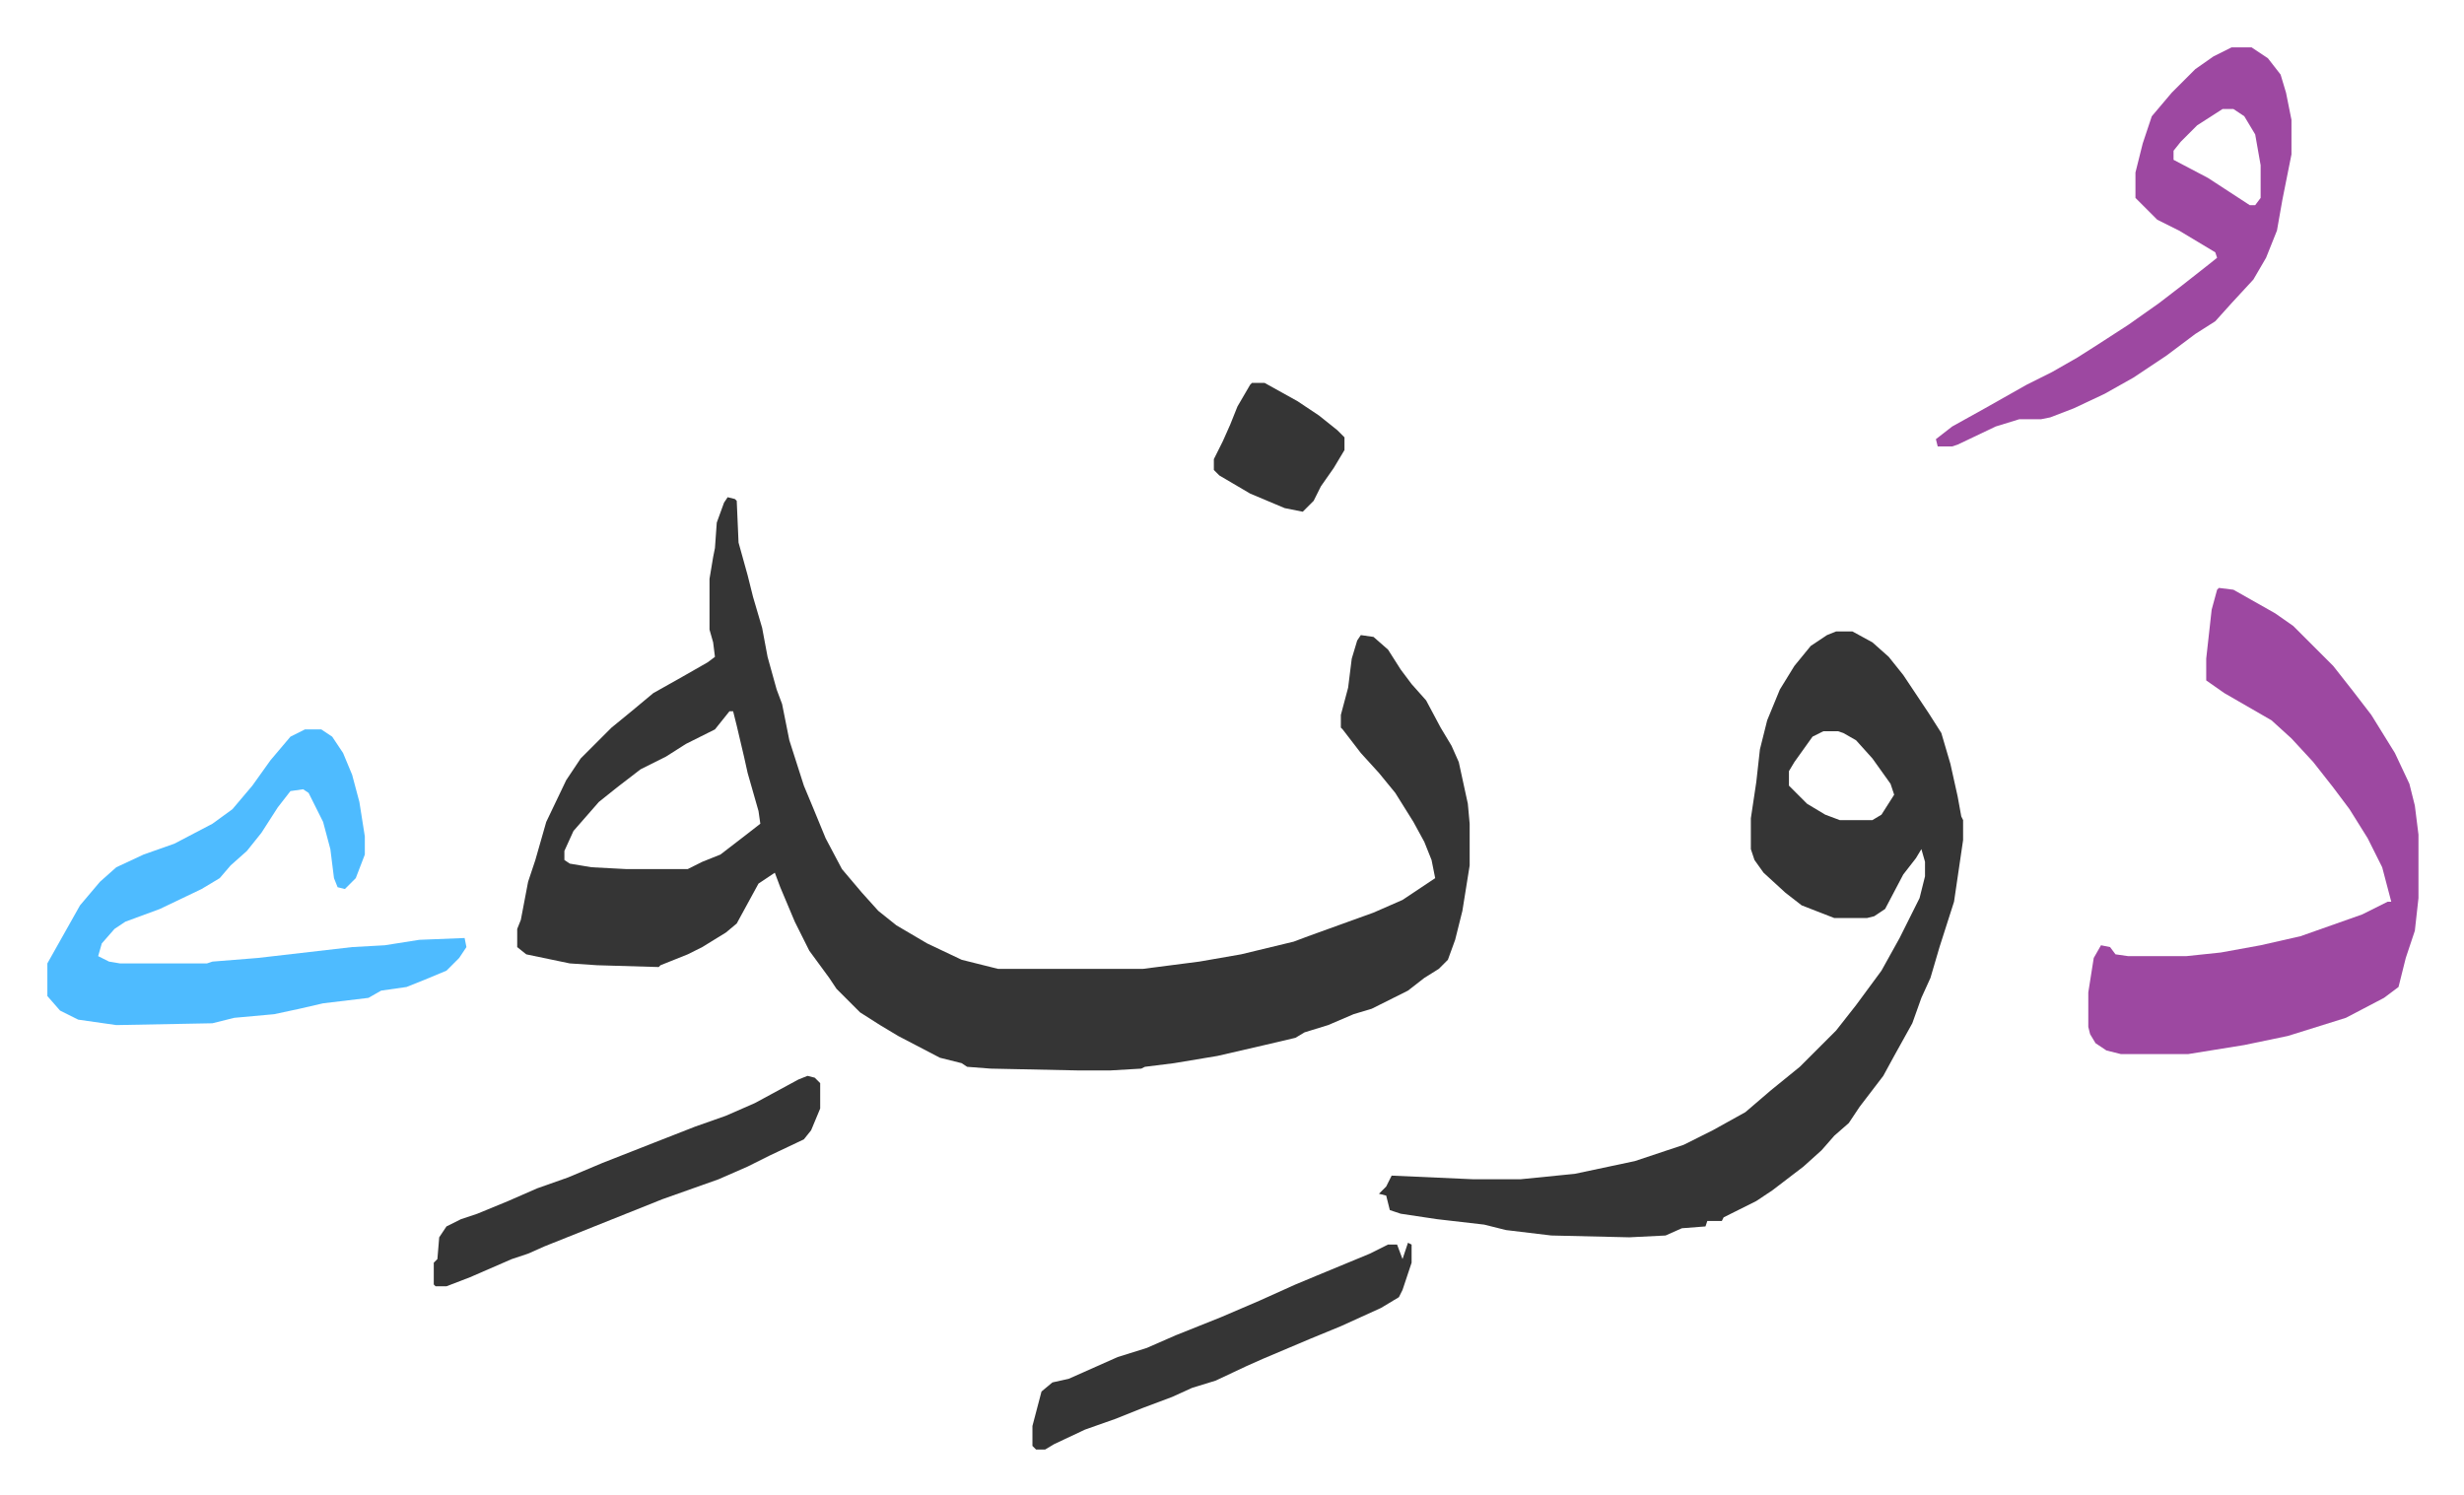
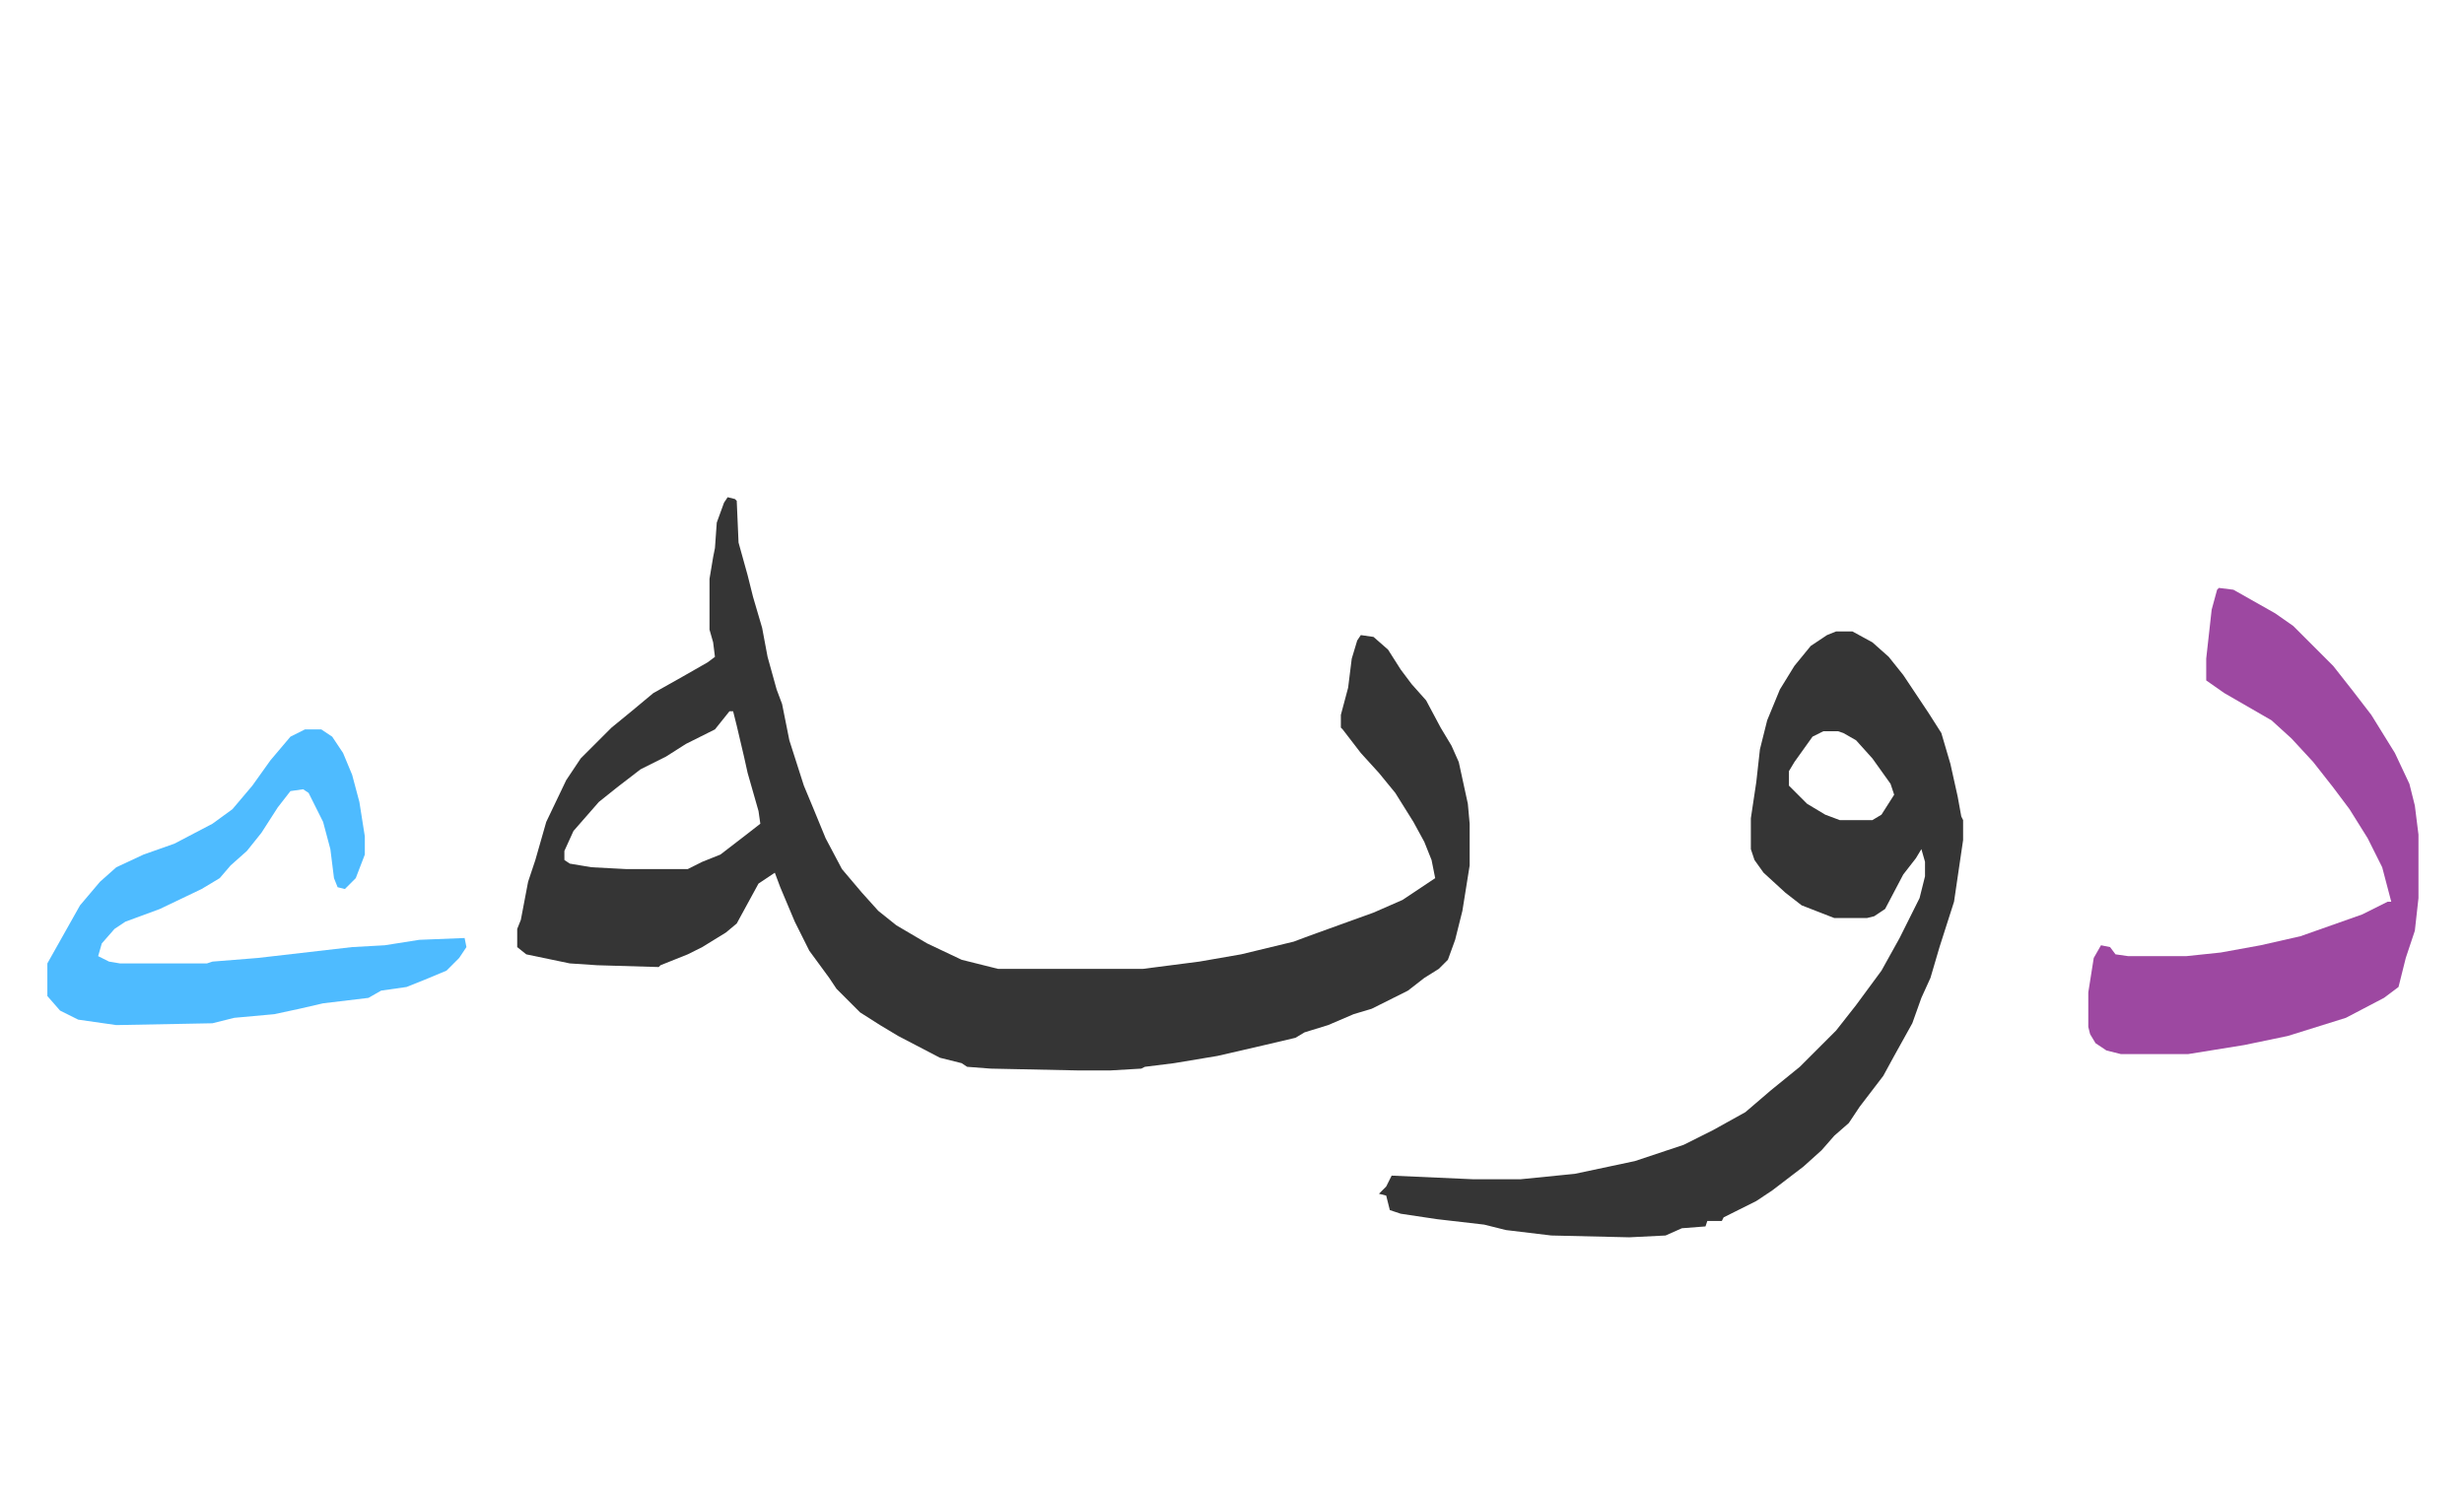
<svg xmlns="http://www.w3.org/2000/svg" viewBox="-26.1 377.9 1358.2 824.2">
  <path fill="#353535" id="rule_normal" d="m375 652 4 1 1 1 1 23 5 18 3 12 5 17 3 16 5 18 3 8 4 20 8 25 5 12 7 17 9 17 11 13 9 10 10 8 17 10 19 9 20 5h80l31-4 23-4 29-7 8-3 36-13 16-7 15-10 3-2-2-10-4-10-6-11-10-16-9-11-10-11-10-13-1-1v-7l4-15 2-16 3-10 2-3 7 1 8 7 7 11 6 8 8 9 8 15 6 10 4 9 5 23 1 11v23l-4 25-4 16-4 11-5 5-8 5-9 7-8 4-12 6-10 3-14 6-13 4-5 3-17 4-26 6-24 4-16 2-2 1-17 1h-18l-48-1-13-1-3-2-12-3-23-12-10-6-11-7-13-13-4-6-11-15-8-16-8-19-3-8-9 6-12 22-6 5-13 8-8 4-15 6-1 1-34-1-15-1-24-5-5-4v-10l2-5 4-21 4-12 6-21 11-23 8-12 17-17 11-9 12-10 16-9 14-8 4-3-1-8-2-7v-28l2-12 1-5 1-14 4-11zm1 118-8 10-16 8-11 7-14 7-13 10-10 8-7 8-7 8-5 11v5l3 2 12 2 19 1h34l8-4 10-4 13-10 9-7-1-7-6-21-2-9-4-17-2-8zm610-44h9l11 6 9 8 8 10 14 21 7 11 5 17 4 18 2 11 1 2v11l-5 34-8 25-5 17-5 11-5 14-10 18-6 11-13 17-6 9-8 7-7 8-10 9-17 13-9 6-12 6-6 3-1 2h-8l-1 3-13 1-9 4-20 1-43-1-25-3-12-3-26-3-20-3-6-2-2-8-4-1 4-4 3-6 45 2h26l30-3 33-7 27-9 16-8 18-10 14-12 16-13 20-20 11-14 14-19 10-18 8-16 3-6 3-12v-8l-2-7-3 5-7 9-10 19-6 4-4 1h-18l-18-7-9-7-12-11-5-7-2-6v-17l3-20 2-18 4-16 7-17 8-13 9-11 9-6zm-7 55-6 3-10 14-3 5v8l10 10 10 6 8 3h18l5-3 7-11-2-6-10-14-9-10-7-4-3-1z" />
  <path fill="#9d48a1" id="rule_ikhfa" d="m1197 702 8 1 23 13 10 7 22 22 11 14 10 13 13 21 8 17 3 12 2 16v35l-2 18-5 15-4 16-8 6-21 11-16 5-16 5-24 5-31 5h-37l-8-2-6-4-3-5-1-4v-19l3-19 4-7 5 1 3 4 7 1h32l19-2 22-4 22-5 34-12 14-7h2l-5-19-8-16-10-16-9-12-11-14-12-13-11-10-26-15-10-7v-12l3-27 3-11z" />
  <path fill="#4ebbff" id="rule_madd_normal_2_vowels" d="M142 780h9l6 4 6 9 5 12 4 15 3 19v10l-5 13-6 6-4-1-2-5-2-16-4-15-8-16-3-2-7 1-7 9-9 14-8 10-9 8-6 7-10 6-23 11-19 7-6 4-7 8-2 7 6 3 6 1h48l3-1 25-2 52-6 18-1 19-3 25-1 1 5-4 6-7 7-12 5-10 4-14 2-7 4-25 3-13 3-14 3-22 2-12 3-53 1-21-3-10-5-7-8v-18l9-16 9-16 11-13 9-8 15-7 17-6 21-11 11-8 11-13 10-14 11-13z" />
-   <path fill="#9d48a1" id="rule_ikhfa" d="M1204 404h11l9 6 7 9 3 10 3 15v19l-5 25-3 17-6 15-7 12-12 13-9 10-11 7-16 12-18 12-16 9-17 8-13 5-5 1h-12l-13 4-21 10-3 1h-8l-1-4 9-7 18-10 23-13 14-7 14-8 11-7 17-11 17-12 13-10 14-11 5-4-1-3-20-12-12-6-12-12v-14l4-16 5-15 11-13 13-13 10-7zm-5 34-14 9-9 9-4 5v5l19 10 23 15h3l3-4v-18l-3-17-6-10-6-4z" />
-   <path fill="#353535" id="rule_normal" d="m419 971 4 1 3 3v14l-5 12-4 5-19 9-12 6-16 7-31 11-15 6-15 6-15 6-20 8-9 4-9 3-23 10-13 5h-6l-1-1v-12l2-2 1-12 4-6 8-4 9-3 17-7 16-7 17-6 19-8 28-11 23-9 17-6 16-7 24-13zm331 92 2 1v10l-5 15-2 4-10 6-22 10-17 7-26 11-9 4-17 8-13 4-11 5-16 6-15 6-17 6-17 8-5 3h-5l-2-2v-11l5-19 6-5 9-2 27-12 16-5 16-7 25-10 21-9 20-9 12-5 29-12 10-5h5l3 8zm-86-474h7l18 10 12 8 10 8 4 4v7l-6 10-7 10-4 8-6 6-10-2-19-8-17-10-3-3v-6l5-10 4-9 4-10 7-12z" />
</svg>